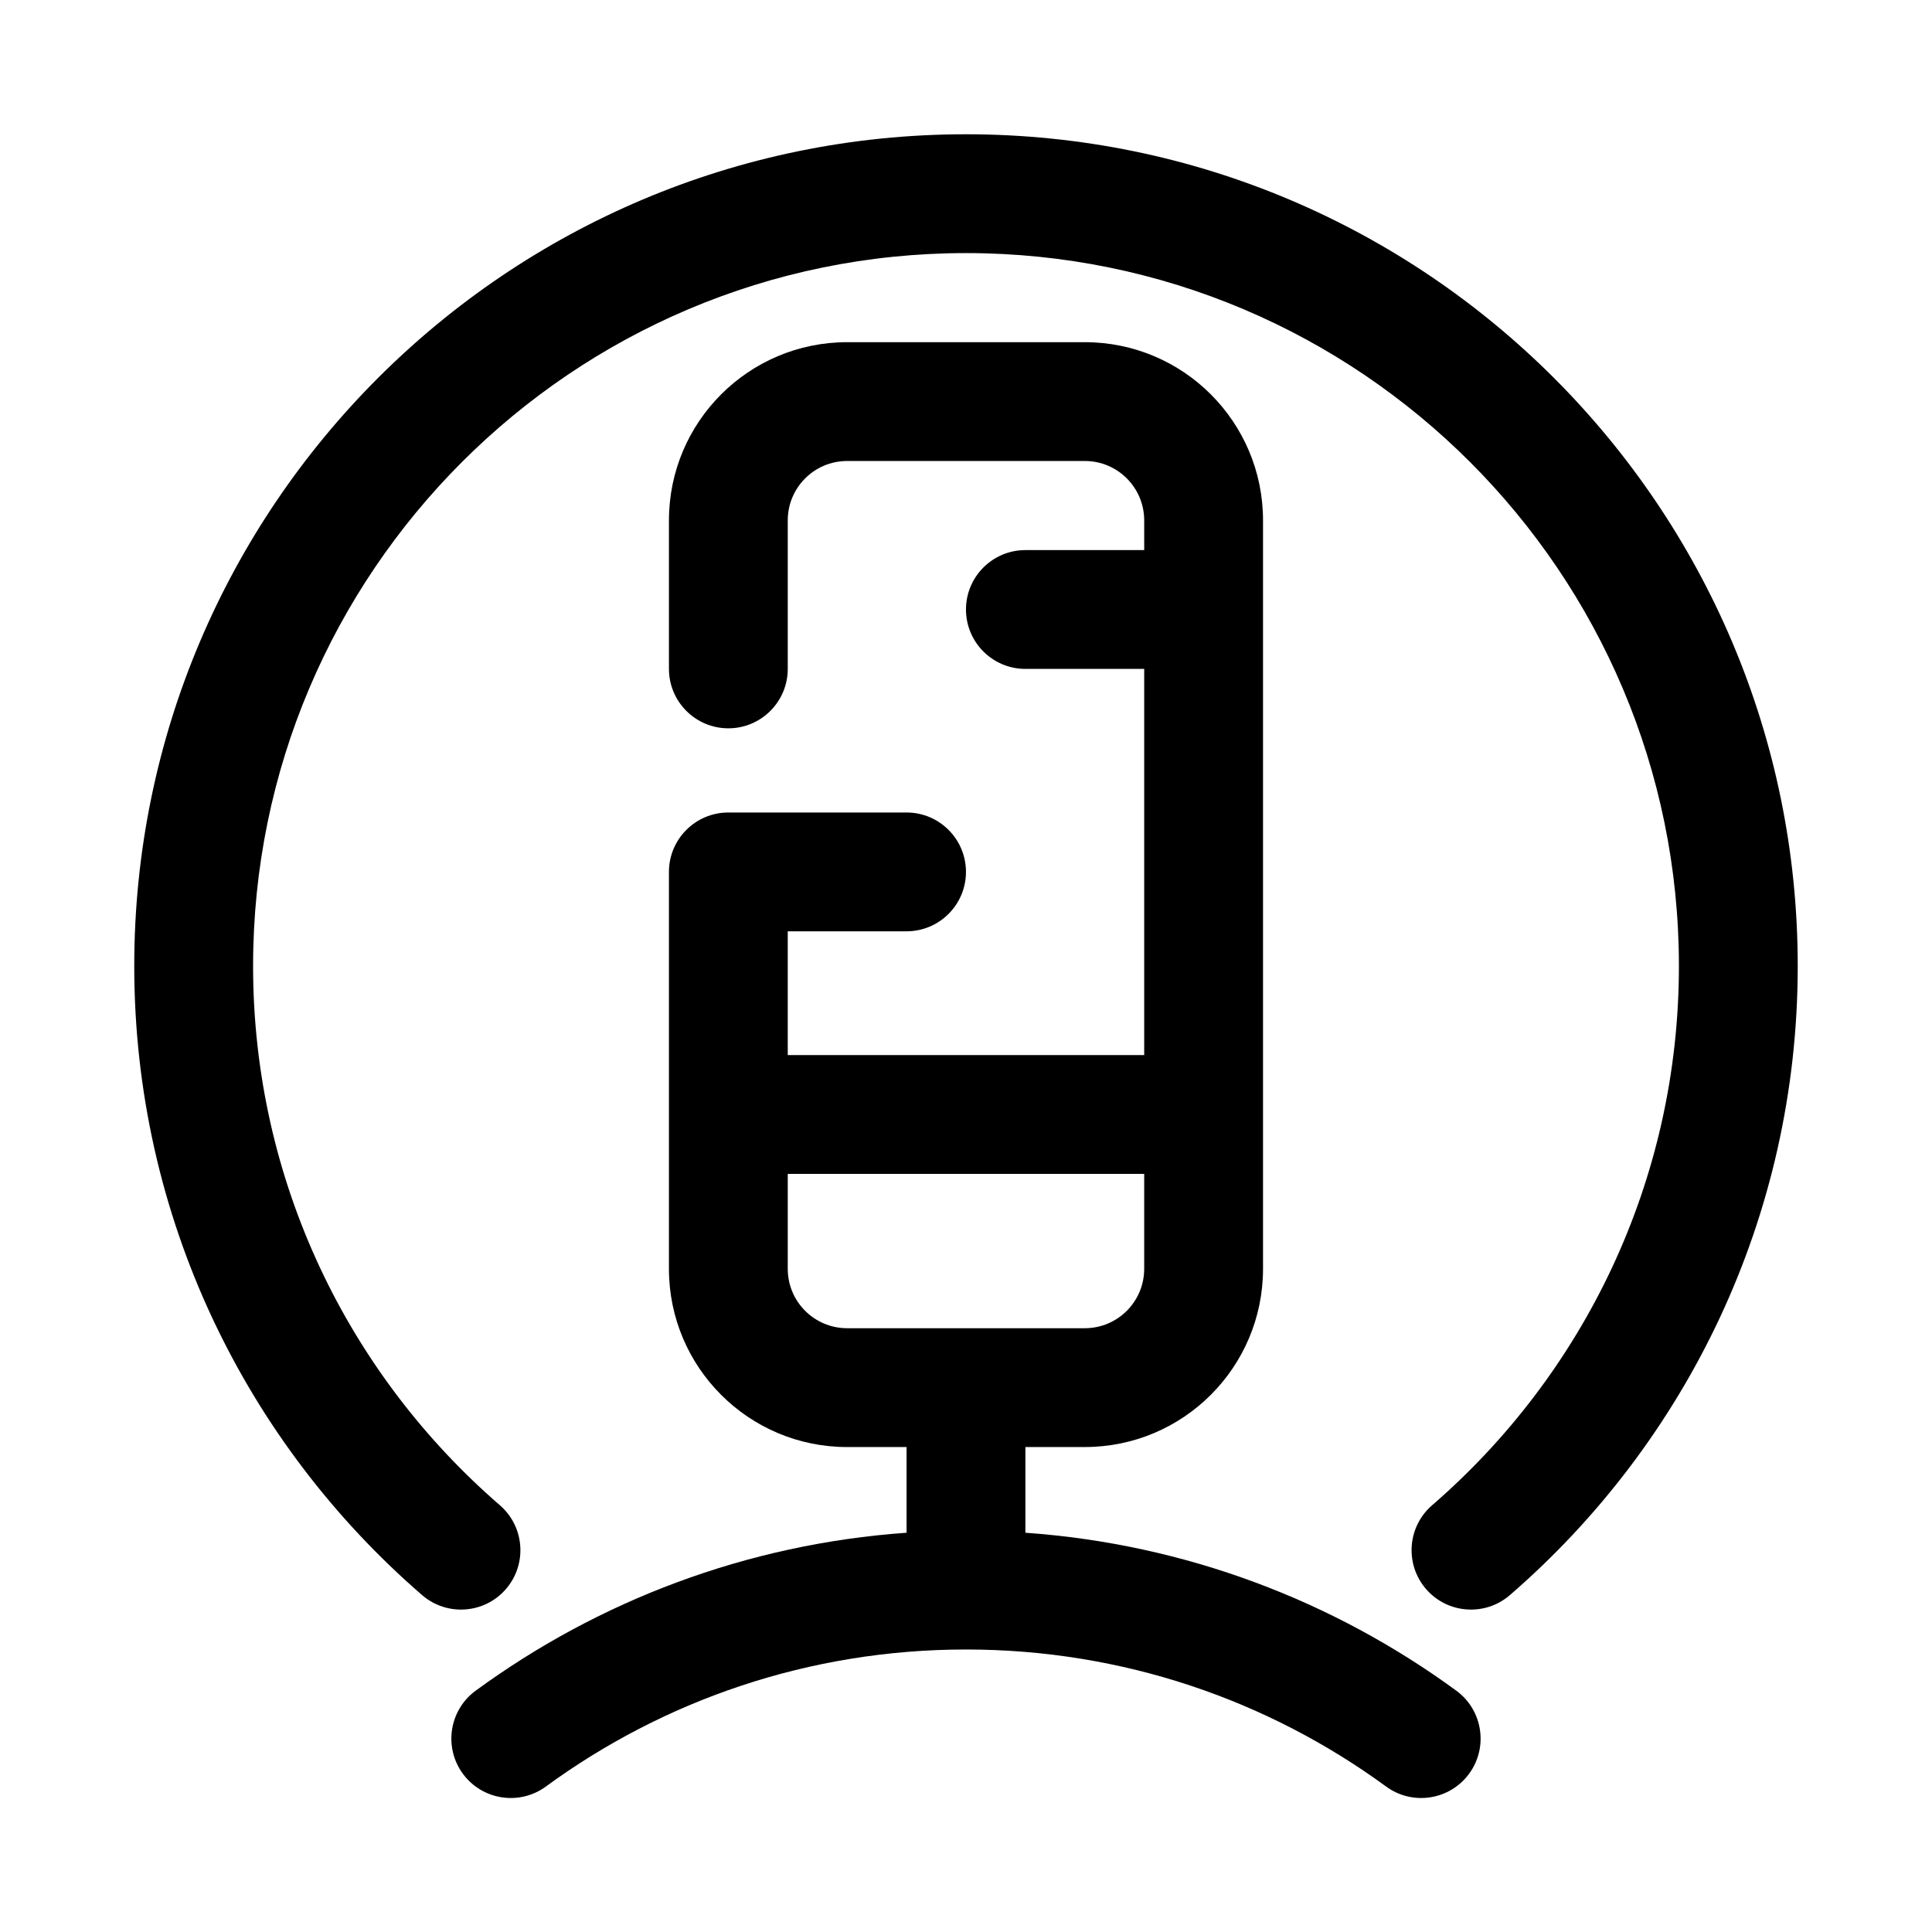
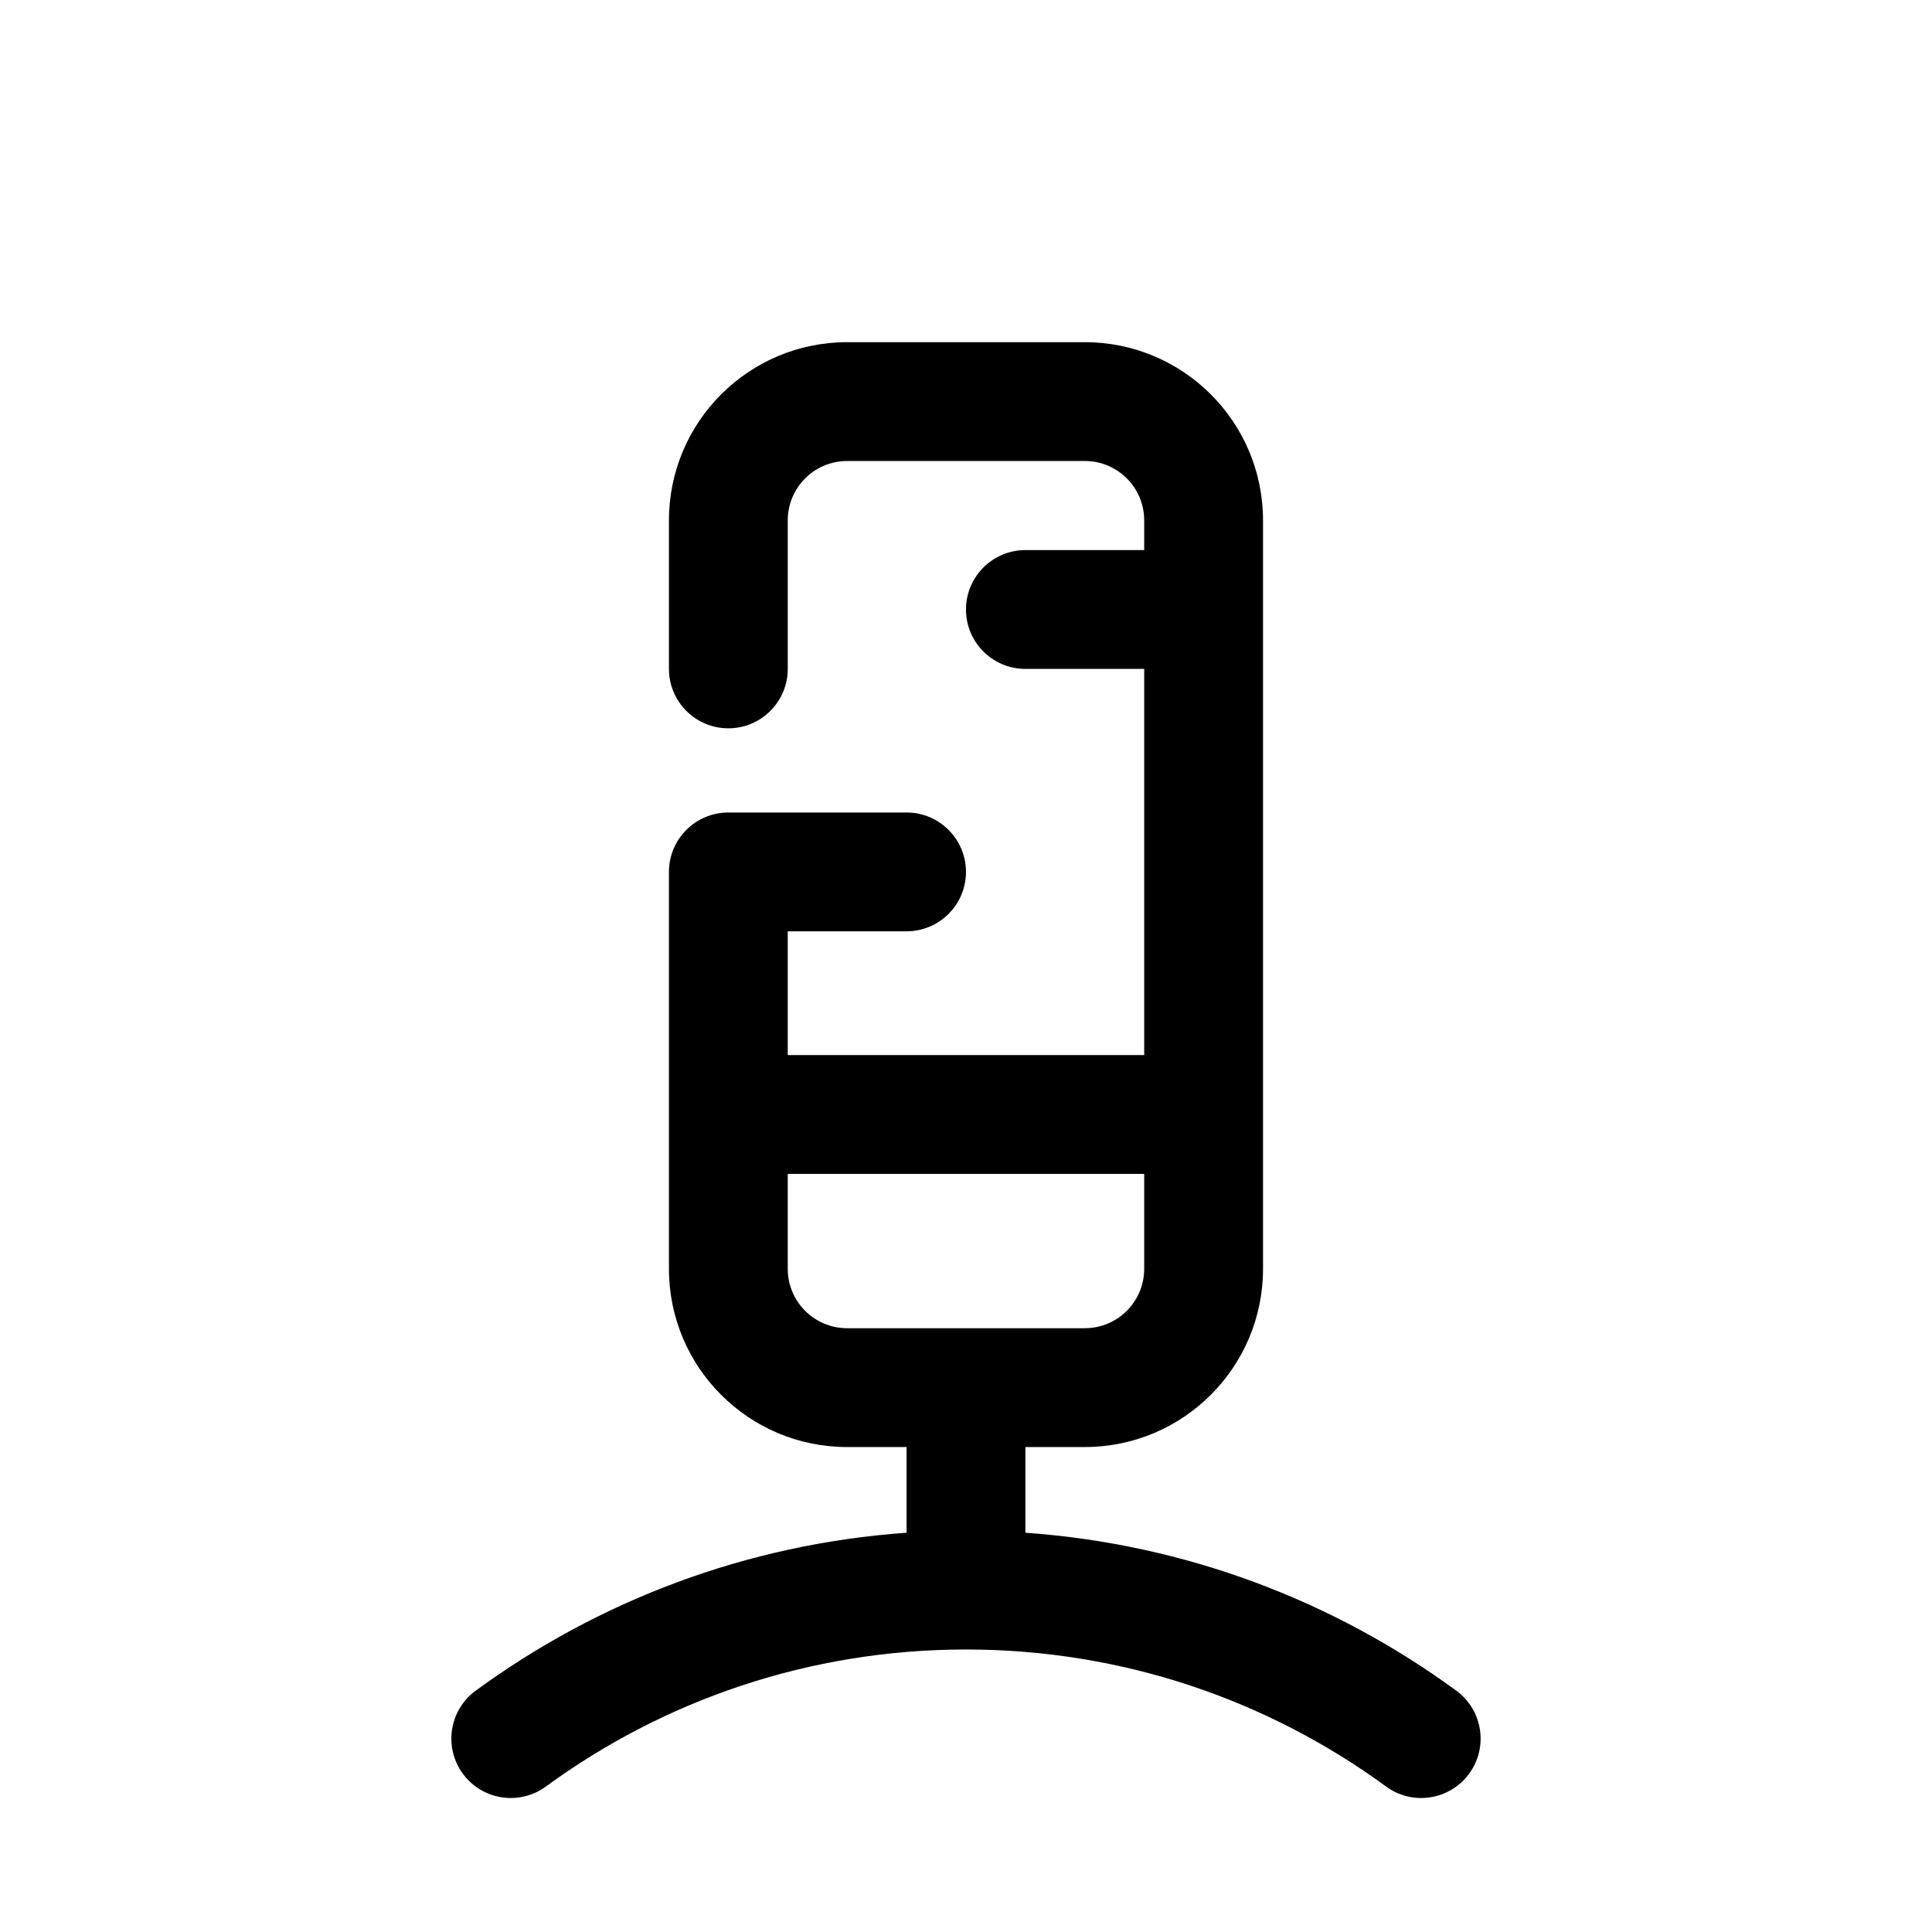
<svg xmlns="http://www.w3.org/2000/svg" fill="#000000" width="800px" height="800px" version="1.1" viewBox="144 144 512 512">
  <g fill-rule="evenodd">
-     <path d="m276.48 542.91c-40.047-34.652-65.41-85.844-65.41-142.91 0-104.27 84.656-188.93 188.93-188.93s188.93 84.656 188.93 188.93c0 57.062-25.363 108.26-65.41 142.91-6.566 5.684-7.289 15.633-1.598 22.207 5.684 6.574 15.633 7.289 22.207 1.605 46.711-40.422 76.289-100.15 76.289-166.72 0-121.65-98.762-220.42-220.42-220.42-121.65 0-220.42 98.762-220.42 220.42 0 66.574 29.574 126.3 76.289 166.72 6.574 5.684 16.523 4.969 22.207-1.605 5.691-6.574 4.969-16.523-1.598-22.207z" />
-     <path d="m384.25 527.48v22.711c-42.516 3.008-81.719 18.098-114.18 41.848-7.016 5.125-8.551 14.988-3.418 22.004 5.133 7.016 14.988 8.543 22.004 3.41 31.227-22.836 69.723-36.32 111.34-36.32s80.113 13.484 111.34 36.32c7.016 5.133 16.871 3.606 22.004-3.41 5.133-7.016 3.598-16.879-3.418-22.004-32.465-23.75-71.668-38.84-114.18-41.848v-22.711h15.742c26.086 0 47.23-21.152 47.23-47.23v-198.34c0-26.086-21.145-47.23-47.23-47.23h-62.977c-26.086 0-47.23 21.145-47.23 47.23v39.359c0 8.691 7.055 15.742 15.742 15.742 8.691 0 15.742-7.055 15.742-15.742v-39.359c0-8.699 7.047-15.742 15.742-15.742h62.977c8.699 0 15.742 7.047 15.742 15.742v7.871h-31.488c-8.691 0-15.742 7.055-15.742 15.742 0 8.691 7.055 15.742 15.742 15.742h31.488v102.34h-94.465v-32.801h31.488c8.691 0 15.742-7.055 15.742-15.742 0-8.691-7.055-15.742-15.742-15.742h-47.23c-8.699 0-15.742 7.055-15.742 15.742v105.19c0 26.078 21.145 47.23 47.23 47.23zm62.977-72.383h-94.465v25.152c0 8.691 7.047 15.742 15.742 15.742h62.977c8.699 0 15.742-7.055 15.742-15.742v-25.152z" />
+     <path d="m384.25 527.48v22.711c-42.516 3.008-81.719 18.098-114.18 41.848-7.016 5.125-8.551 14.988-3.418 22.004 5.133 7.016 14.988 8.543 22.004 3.41 31.227-22.836 69.723-36.32 111.34-36.32s80.113 13.484 111.34 36.32c7.016 5.133 16.871 3.606 22.004-3.41 5.133-7.016 3.598-16.879-3.418-22.004-32.465-23.75-71.668-38.84-114.18-41.848v-22.711h15.742c26.086 0 47.23-21.152 47.23-47.23v-198.34c0-26.086-21.145-47.23-47.23-47.23h-62.977c-26.086 0-47.23 21.145-47.23 47.23v39.359c0 8.691 7.055 15.742 15.742 15.742 8.691 0 15.742-7.055 15.742-15.742v-39.359c0-8.699 7.047-15.742 15.742-15.742h62.977c8.699 0 15.742 7.047 15.742 15.742v7.871h-31.488c-8.691 0-15.742 7.055-15.742 15.742 0 8.691 7.055 15.742 15.742 15.742h31.488v102.34h-94.465v-32.801h31.488c8.691 0 15.742-7.055 15.742-15.742 0-8.691-7.055-15.742-15.742-15.742h-47.23c-8.699 0-15.742 7.055-15.742 15.742v105.19c0 26.078 21.145 47.23 47.23 47.23zm62.977-72.383h-94.465v25.152c0 8.691 7.047 15.742 15.742 15.742h62.977c8.699 0 15.742-7.055 15.742-15.742v-25.152" />
  </g>
</svg>